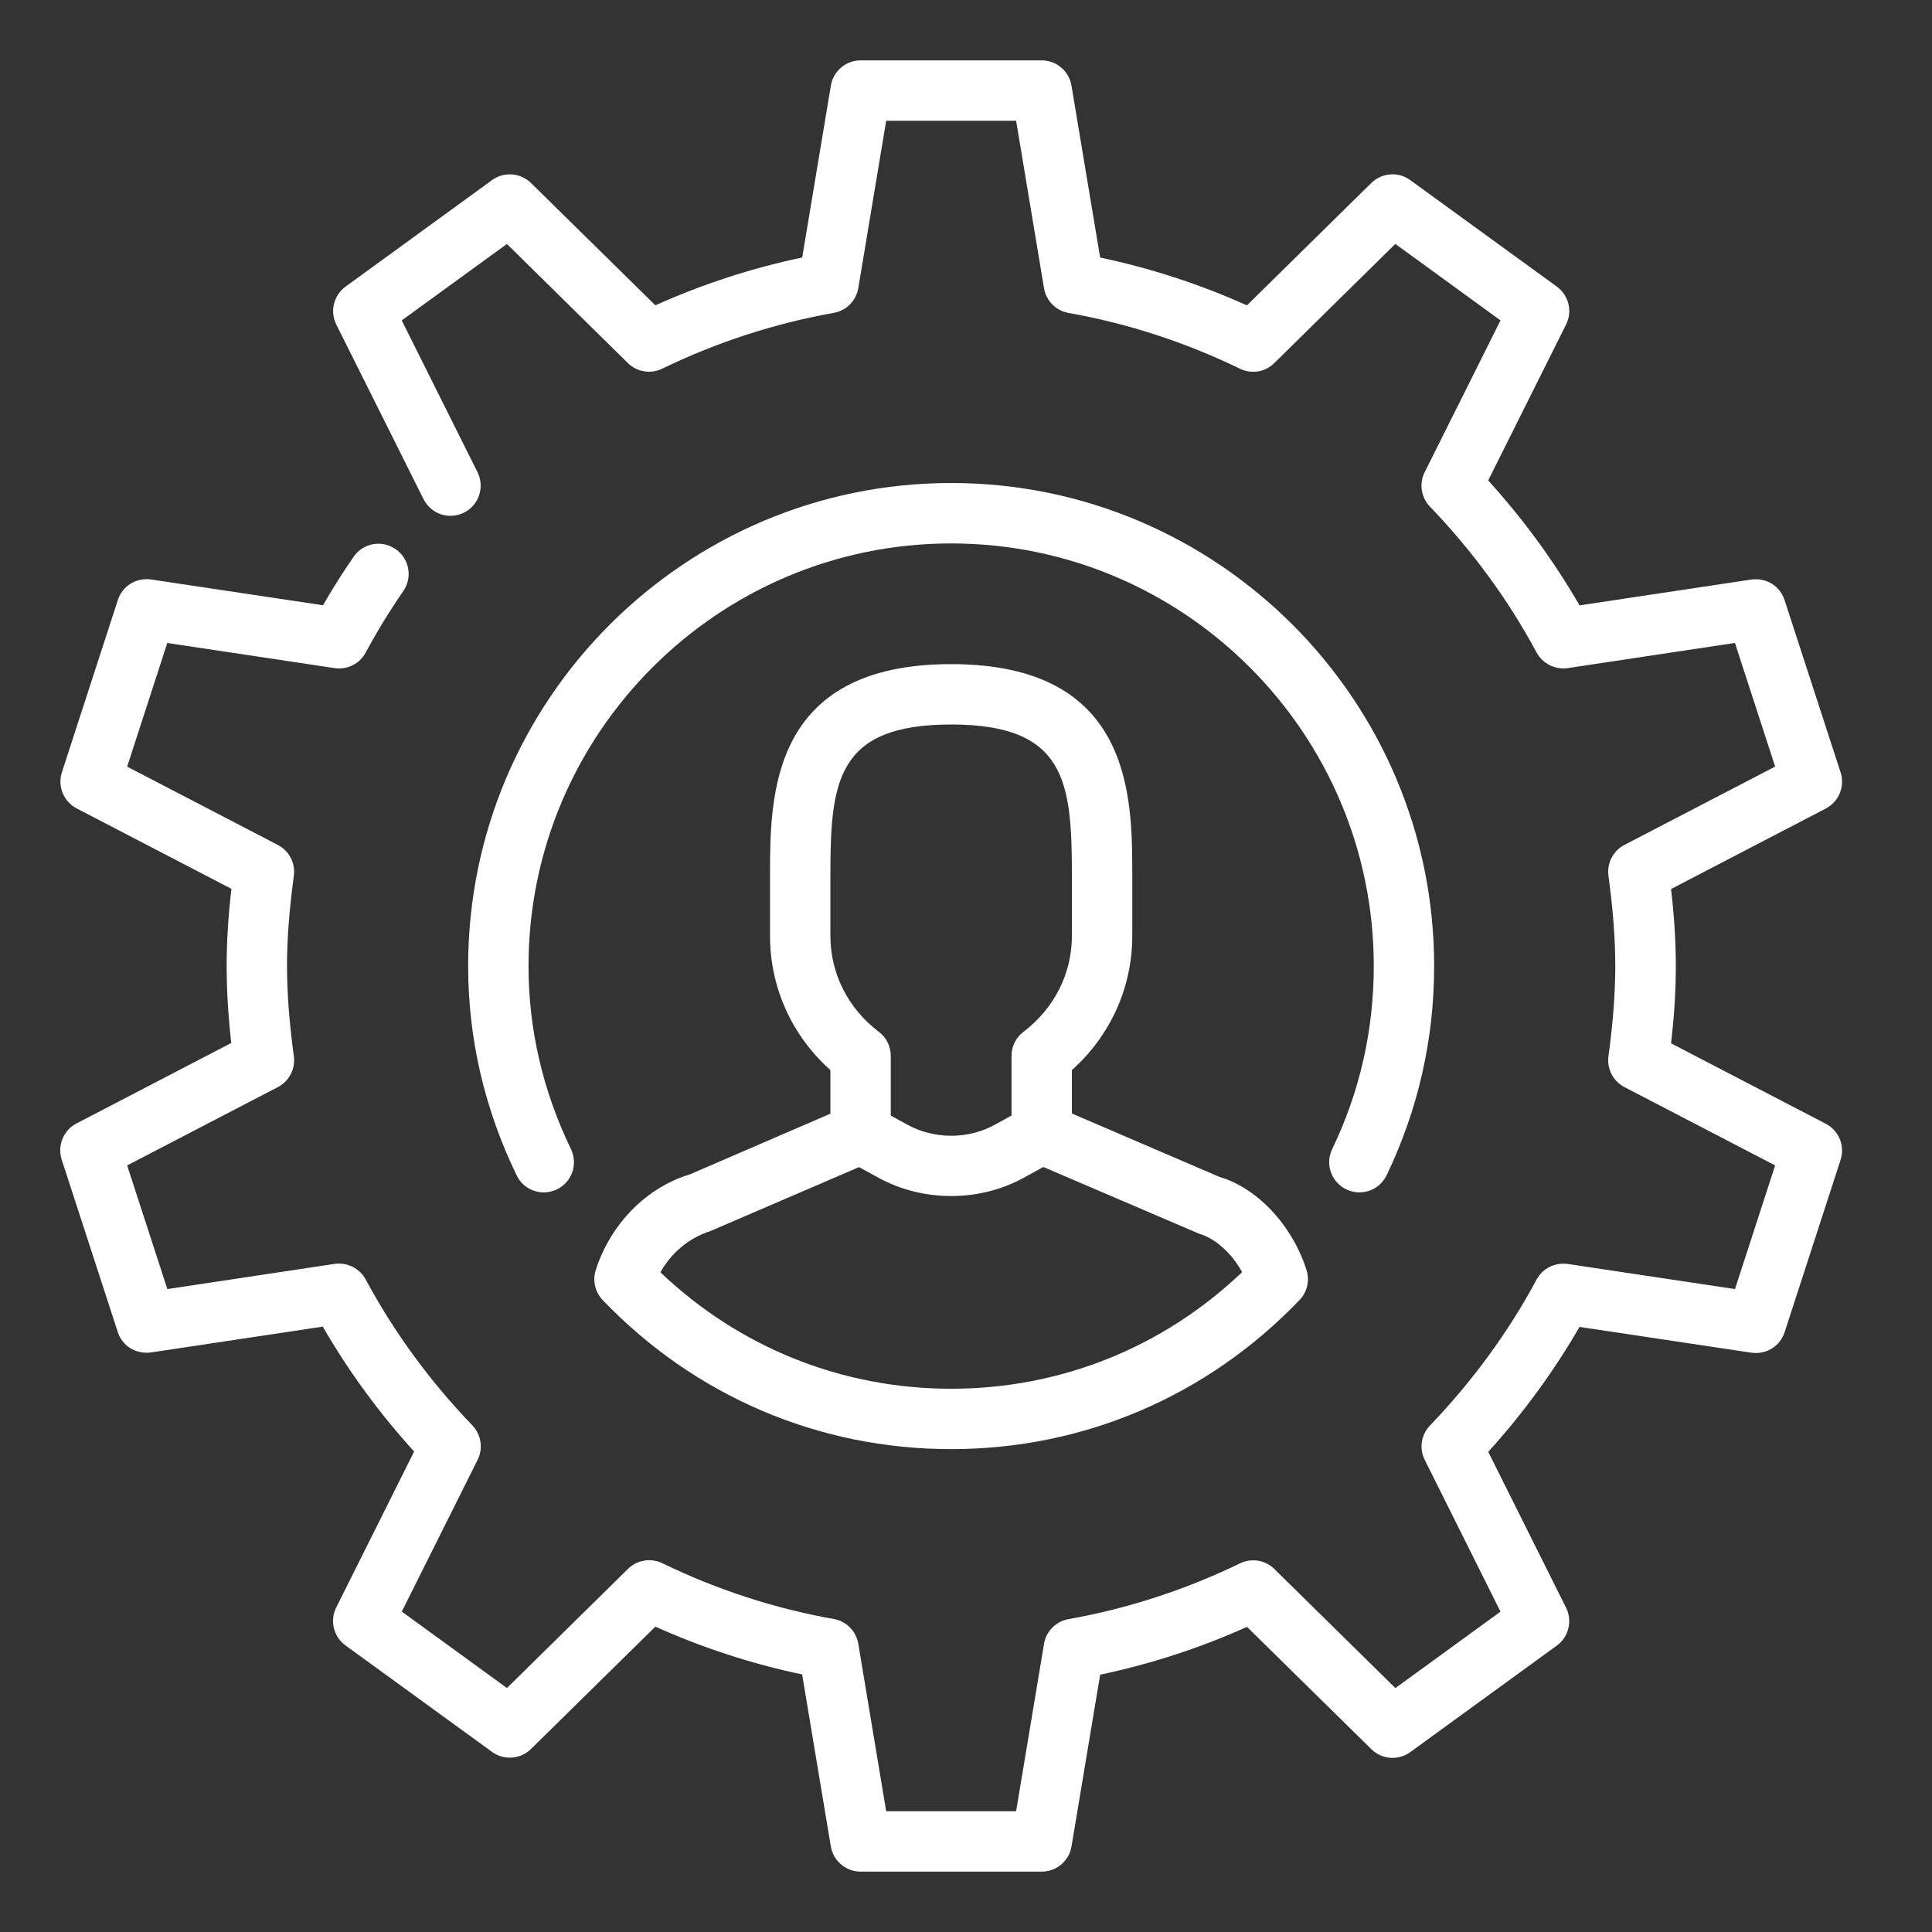
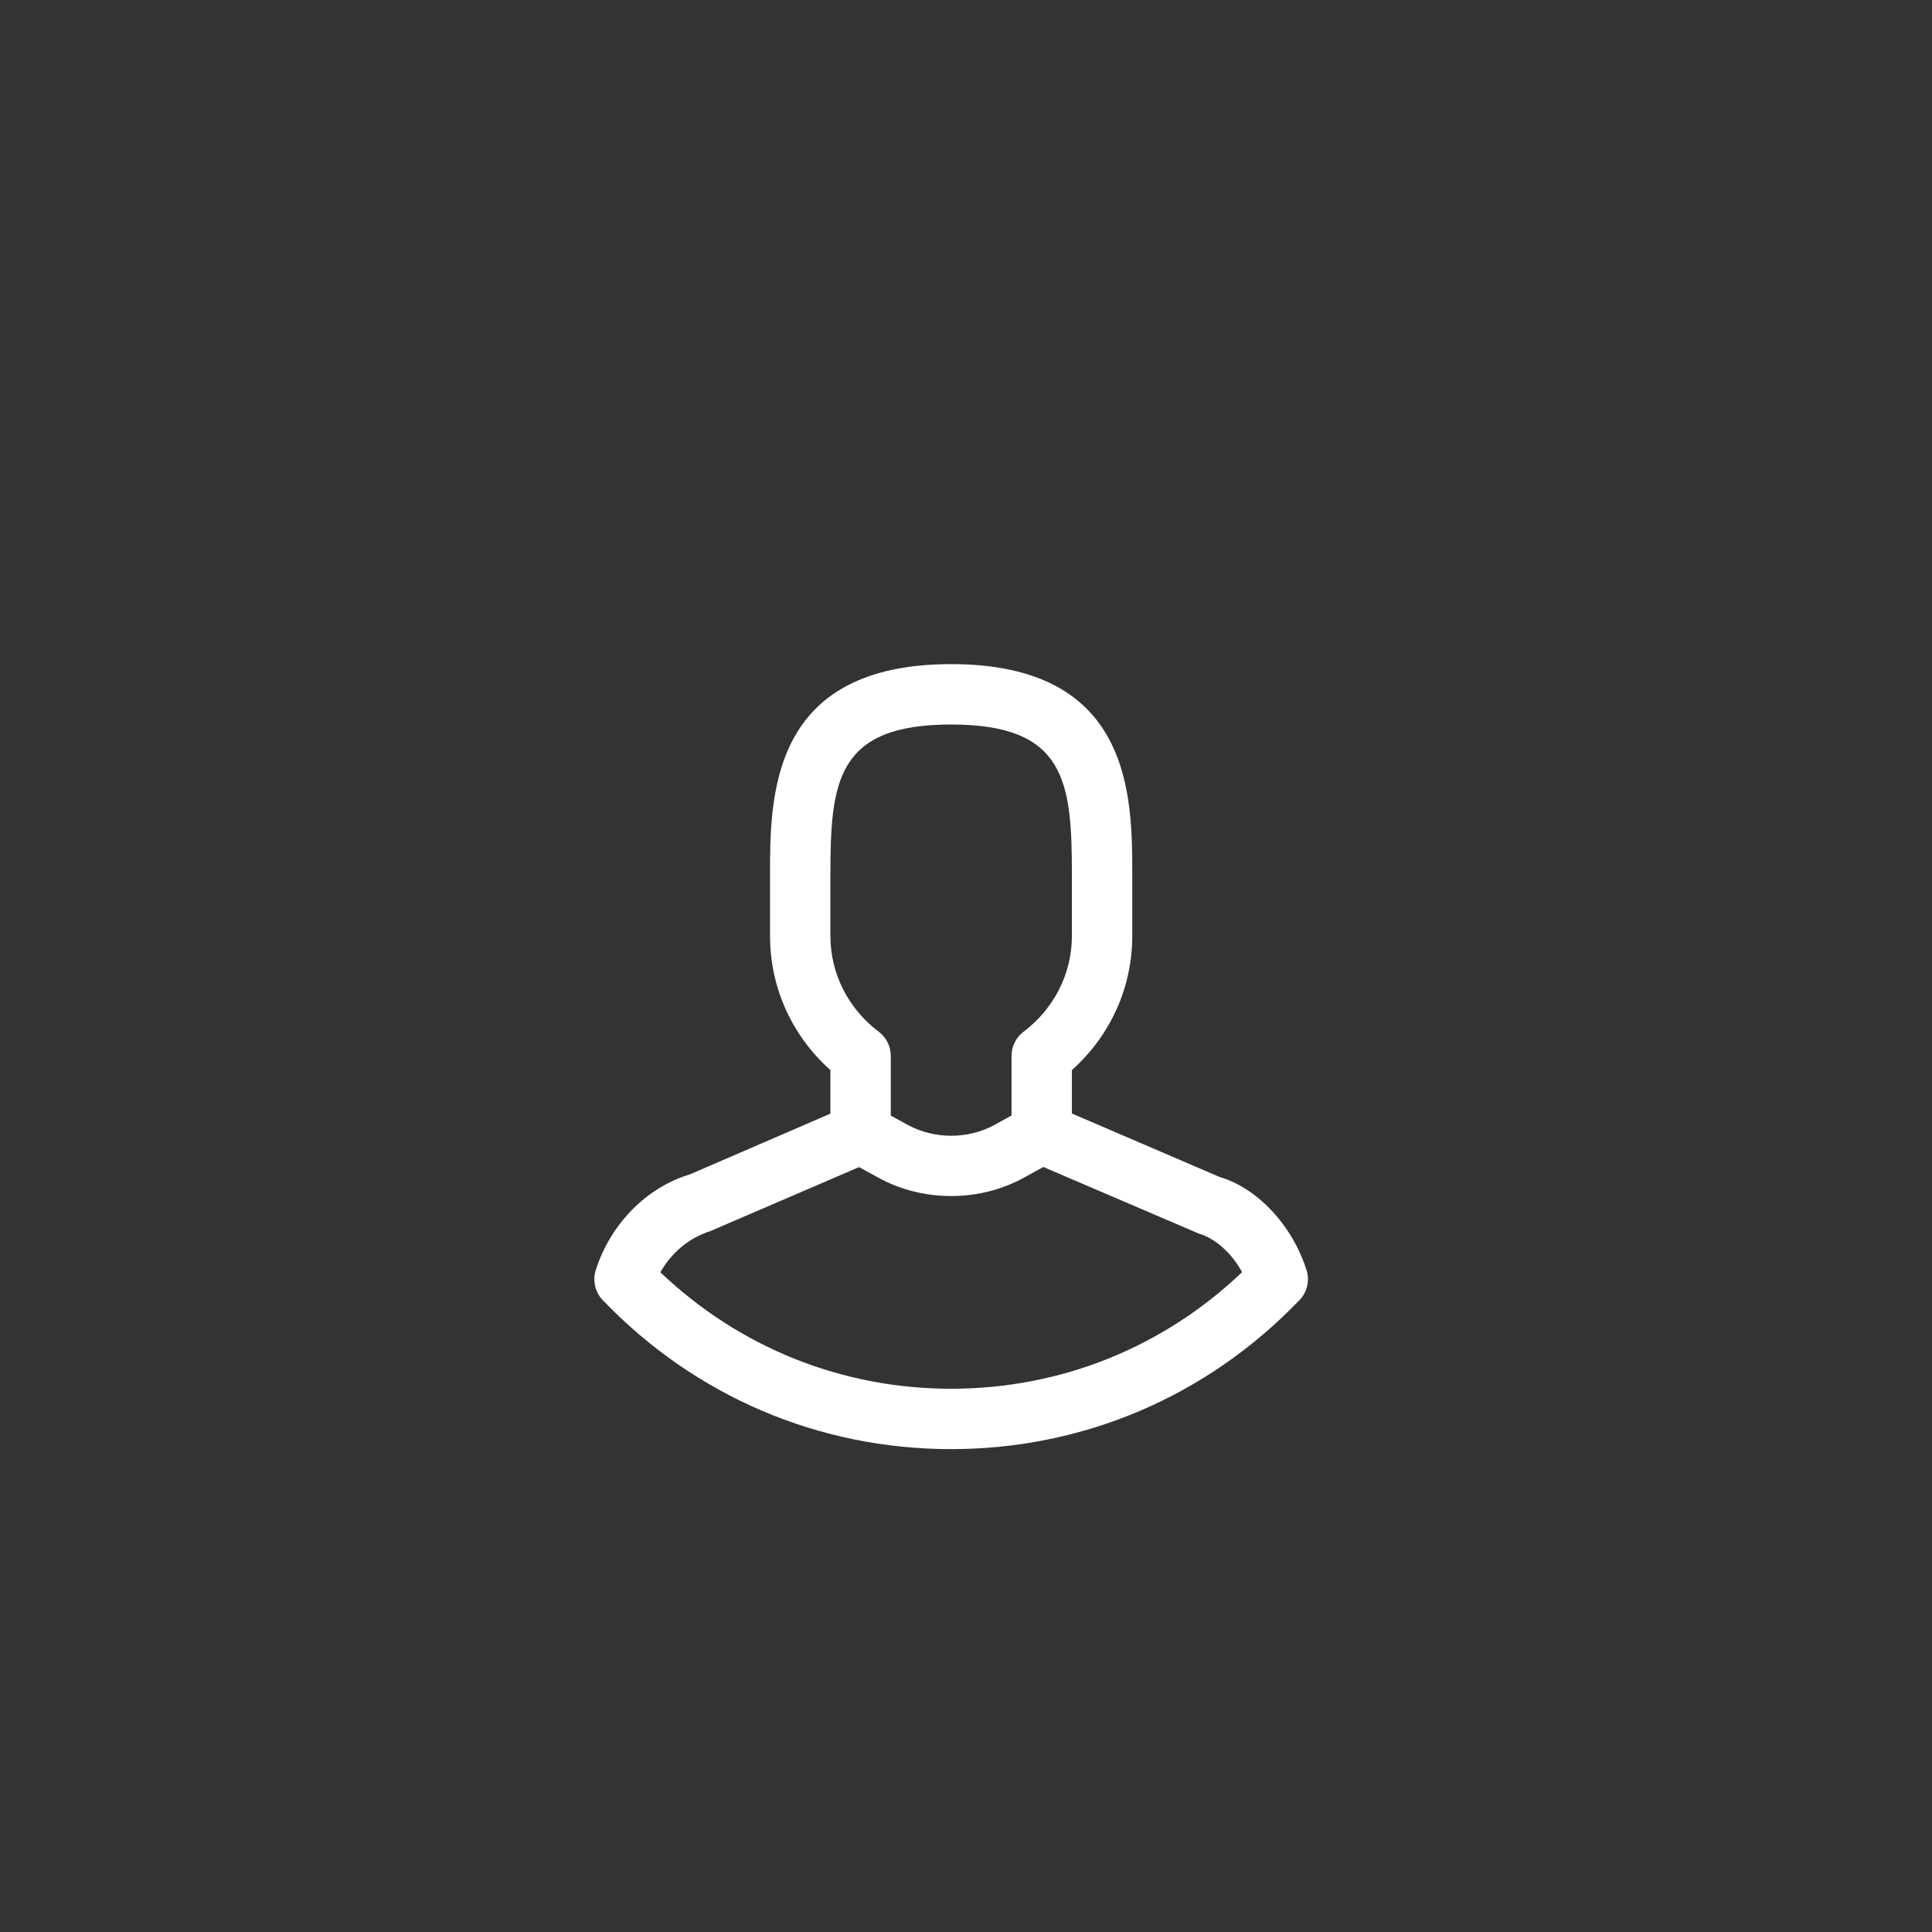
<svg xmlns="http://www.w3.org/2000/svg" enable-background="new 0 0 32 32" viewBox="0 0 32 32" id="ProfileSettings">
  <rect x="0" y="0" width="32" height="32" fill="#333333" stroke="none" />
-   <path fill="#ffffff" d="M17.254,31h-3c-0.244,0-0.453-0.177-0.493-0.418l-0.475-2.848c-0.833-0.175-1.648-0.44-2.431-0.792    l-2.06,2.027c-0.175,0.171-0.448,0.192-0.645,0.048l-2.428-1.764c-0.197-0.144-0.263-0.409-0.153-0.628l1.29-2.583    c-0.582-0.641-1.089-1.334-1.513-2.069l-2.846,0.428c-0.251,0.032-0.475-0.108-0.55-0.34l-0.928-2.854    c-0.075-0.232,0.028-0.486,0.245-0.599l2.563-1.333C3.779,16.81,3.754,16.397,3.754,16s0.025-0.81,0.079-1.278L1.27,13.39    c-0.217-0.113-0.32-0.366-0.245-0.598l0.927-2.854c0.075-0.232,0.302-0.374,0.55-0.34l2.848,0.427    C5.507,9.75,5.678,9.481,5.857,9.222c0.156-0.229,0.469-0.284,0.695-0.127C6.78,9.251,6.837,9.563,6.68,9.79    c-0.226,0.326-0.435,0.669-0.623,1.018c-0.1,0.186-0.299,0.287-0.515,0.258L2.771,10.65l-0.665,2.048l2.496,1.297    c0.188,0.098,0.293,0.302,0.265,0.511C4.79,15.078,4.754,15.553,4.754,16s0.036,0.922,0.113,1.495    c0.028,0.209-0.077,0.413-0.265,0.511l-2.496,1.297l0.666,2.048l2.77-0.417c0.205-0.03,0.415,0.072,0.515,0.258    c0.468,0.871,1.062,1.684,1.767,2.417c0.146,0.153,0.182,0.381,0.087,0.57l-1.256,2.514l1.742,1.266l2.005-1.974    c0.151-0.148,0.378-0.185,0.569-0.093c0.904,0.439,1.859,0.75,2.84,0.924c0.208,0.037,0.37,0.201,0.405,0.41L14.678,30h2.152    l0.462-2.772c0.035-0.209,0.197-0.373,0.405-0.41c0.979-0.174,1.936-0.485,2.842-0.924c0.188-0.092,0.417-0.056,0.568,0.093    l2.005,1.973l1.741-1.266l-1.255-2.514c-0.095-0.189-0.06-0.417,0.087-0.569c0.703-0.733,1.298-1.546,1.766-2.418    c0.1-0.186,0.302-0.285,0.515-0.258l2.771,0.416l0.665-2.048l-2.496-1.297c-0.188-0.098-0.293-0.302-0.265-0.511    c0.077-0.572,0.113-1.047,0.113-1.495s-0.036-0.922-0.113-1.495c-0.028-0.209,0.077-0.413,0.265-0.511l2.496-1.297l-0.666-2.048    l-2.77,0.417c-0.207,0.029-0.415-0.073-0.515-0.258c-0.468-0.871-1.062-1.684-1.767-2.417c-0.146-0.153-0.182-0.381-0.087-0.57    l1.256-2.514L23.111,4.04l-2.005,1.974c-0.15,0.15-0.377,0.185-0.569,0.093c-0.904-0.439-1.859-0.75-2.84-0.924    c-0.208-0.037-0.37-0.201-0.405-0.41L16.83,2h-2.152l-0.462,2.772c-0.035,0.209-0.197,0.373-0.405,0.41    c-0.979,0.174-1.936,0.485-2.842,0.924C10.78,6.198,10.552,6.163,10.4,6.014L8.396,4.041L6.654,5.307l1.255,2.514    c0.123,0.247,0.023,0.547-0.224,0.67C7.437,8.614,7.139,8.515,7.015,8.267L5.57,5.375C5.461,5.156,5.526,4.891,5.724,4.747    L8.15,2.983C8.347,2.839,8.62,2.86,8.795,3.031l2.06,2.026c0.783-0.352,1.599-0.617,2.432-0.792l0.475-2.848    C13.801,1.177,14.01,1,14.254,1h3c0.244,0,0.453,0.177,0.493,0.418l0.475,2.848c0.833,0.175,1.648,0.44,2.431,0.792l2.06-2.027    c0.175-0.171,0.448-0.192,0.645-0.048l2.428,1.764c0.197,0.144,0.263,0.409,0.153,0.628l-1.29,2.583    c0.582,0.641,1.089,1.334,1.513,2.069l2.846-0.428c0.247-0.034,0.475,0.108,0.55,0.34l0.928,2.854    c0.075,0.232-0.028,0.486-0.245,0.599l-2.563,1.333c0.054,0.468,0.079,0.881,0.079,1.278s-0.025,0.81-0.079,1.278l2.563,1.332    c0.217,0.113,0.32,0.366,0.245,0.598l-0.927,2.854c-0.075,0.232-0.302,0.375-0.55,0.34l-2.847-0.427    c-0.425,0.734-0.931,1.428-1.512,2.069l1.289,2.582c0.109,0.218,0.044,0.484-0.153,0.627l-2.427,1.764    c-0.196,0.144-0.47,0.124-0.645-0.048l-2.06-2.026c-0.783,0.352-1.599,0.617-2.432,0.792l-0.475,2.848    C17.707,30.823,17.498,31,17.254,31z" class="color263238 svgShape" />
-   <path fill="#ffffff" d="M9.007,19.75c-0.187,0-0.364-0.104-0.45-0.283C8.023,18.364,7.754,17.198,7.754,16         c0-4.412,3.589-8,8-8s8,3.589,8,8c0,1.214-0.266,2.38-0.787,3.466c-0.121,0.25-0.418,0.354-0.668,0.234         c-0.249-0.12-0.354-0.419-0.234-0.667c0.457-0.95,0.689-1.97,0.689-3.032c0-3.86-3.141-7-7-7s-7,3.141-7,7         c0,1.045,0.236,2.065,0.703,3.032c0.119,0.249,0.016,0.548-0.233,0.667C9.154,19.734,9.08,19.75,9.007,19.75z" class="color263238 svgShape" />
  <g fill="#ffffff" class="color000000 svgShape">
    <path fill="#ffffff" d="M15.754,24.002c-2.195,0-4.244-0.876-5.771-2.468c-0.127-0.132-0.171-0.324-0.115-0.499    c0.244-0.762,0.84-1.368,1.557-1.583l2.632-1.137c0.139-0.06,0.301-0.053,0.438,0.021l0.535,0.293    c0.443,0.243,1.006,0.244,1.447,0l0.536-0.295c0.136-0.075,0.296-0.082,0.438-0.021l2.746,1.18    c0.617,0.178,1.205,0.792,1.443,1.543c0.056,0.174,0.011,0.365-0.116,0.497C19.998,23.125,17.948,24.002,15.754,24.002z     M10.938,21.073c1.308,1.246,3.006,1.929,4.816,1.929c1.812,0,3.51-0.683,4.819-1.931c-0.169-0.31-0.438-0.557-0.715-0.638    l-2.577-1.104l-0.322,0.177c-0.737,0.406-1.674,0.405-2.411,0l-0.32-0.175l-2.462,1.06C11.413,20.5,11.116,20.755,10.938,21.073z" class="color263238 svgShape" />
    <path fill="#ffffff" d="M14.254,19.176c-0.276,0-0.5-0.224-0.5-0.5v-0.952c-0.639-0.571-1-1.368-1-2.224v-1c0-1.309,0-3.5,3-3.5    s3,2.191,3,3.5v1c0,0.854-0.361,1.652-1,2.224v0.95c0,0.276-0.224,0.5-0.5,0.5s-0.5-0.224-0.5-0.5v-1.186    c0-0.156,0.073-0.304,0.198-0.398c0.51-0.387,0.802-0.966,0.802-1.59v-1c0-1.55-0.097-2.5-2-2.5s-2,0.95-2,2.5v1    c0,0.625,0.292,1.204,0.802,1.59c0.125,0.094,0.198,0.242,0.198,0.398v1.188C14.754,18.952,14.53,19.176,14.254,19.176z" class="color263238 svgShape" />
  </g>
</svg>